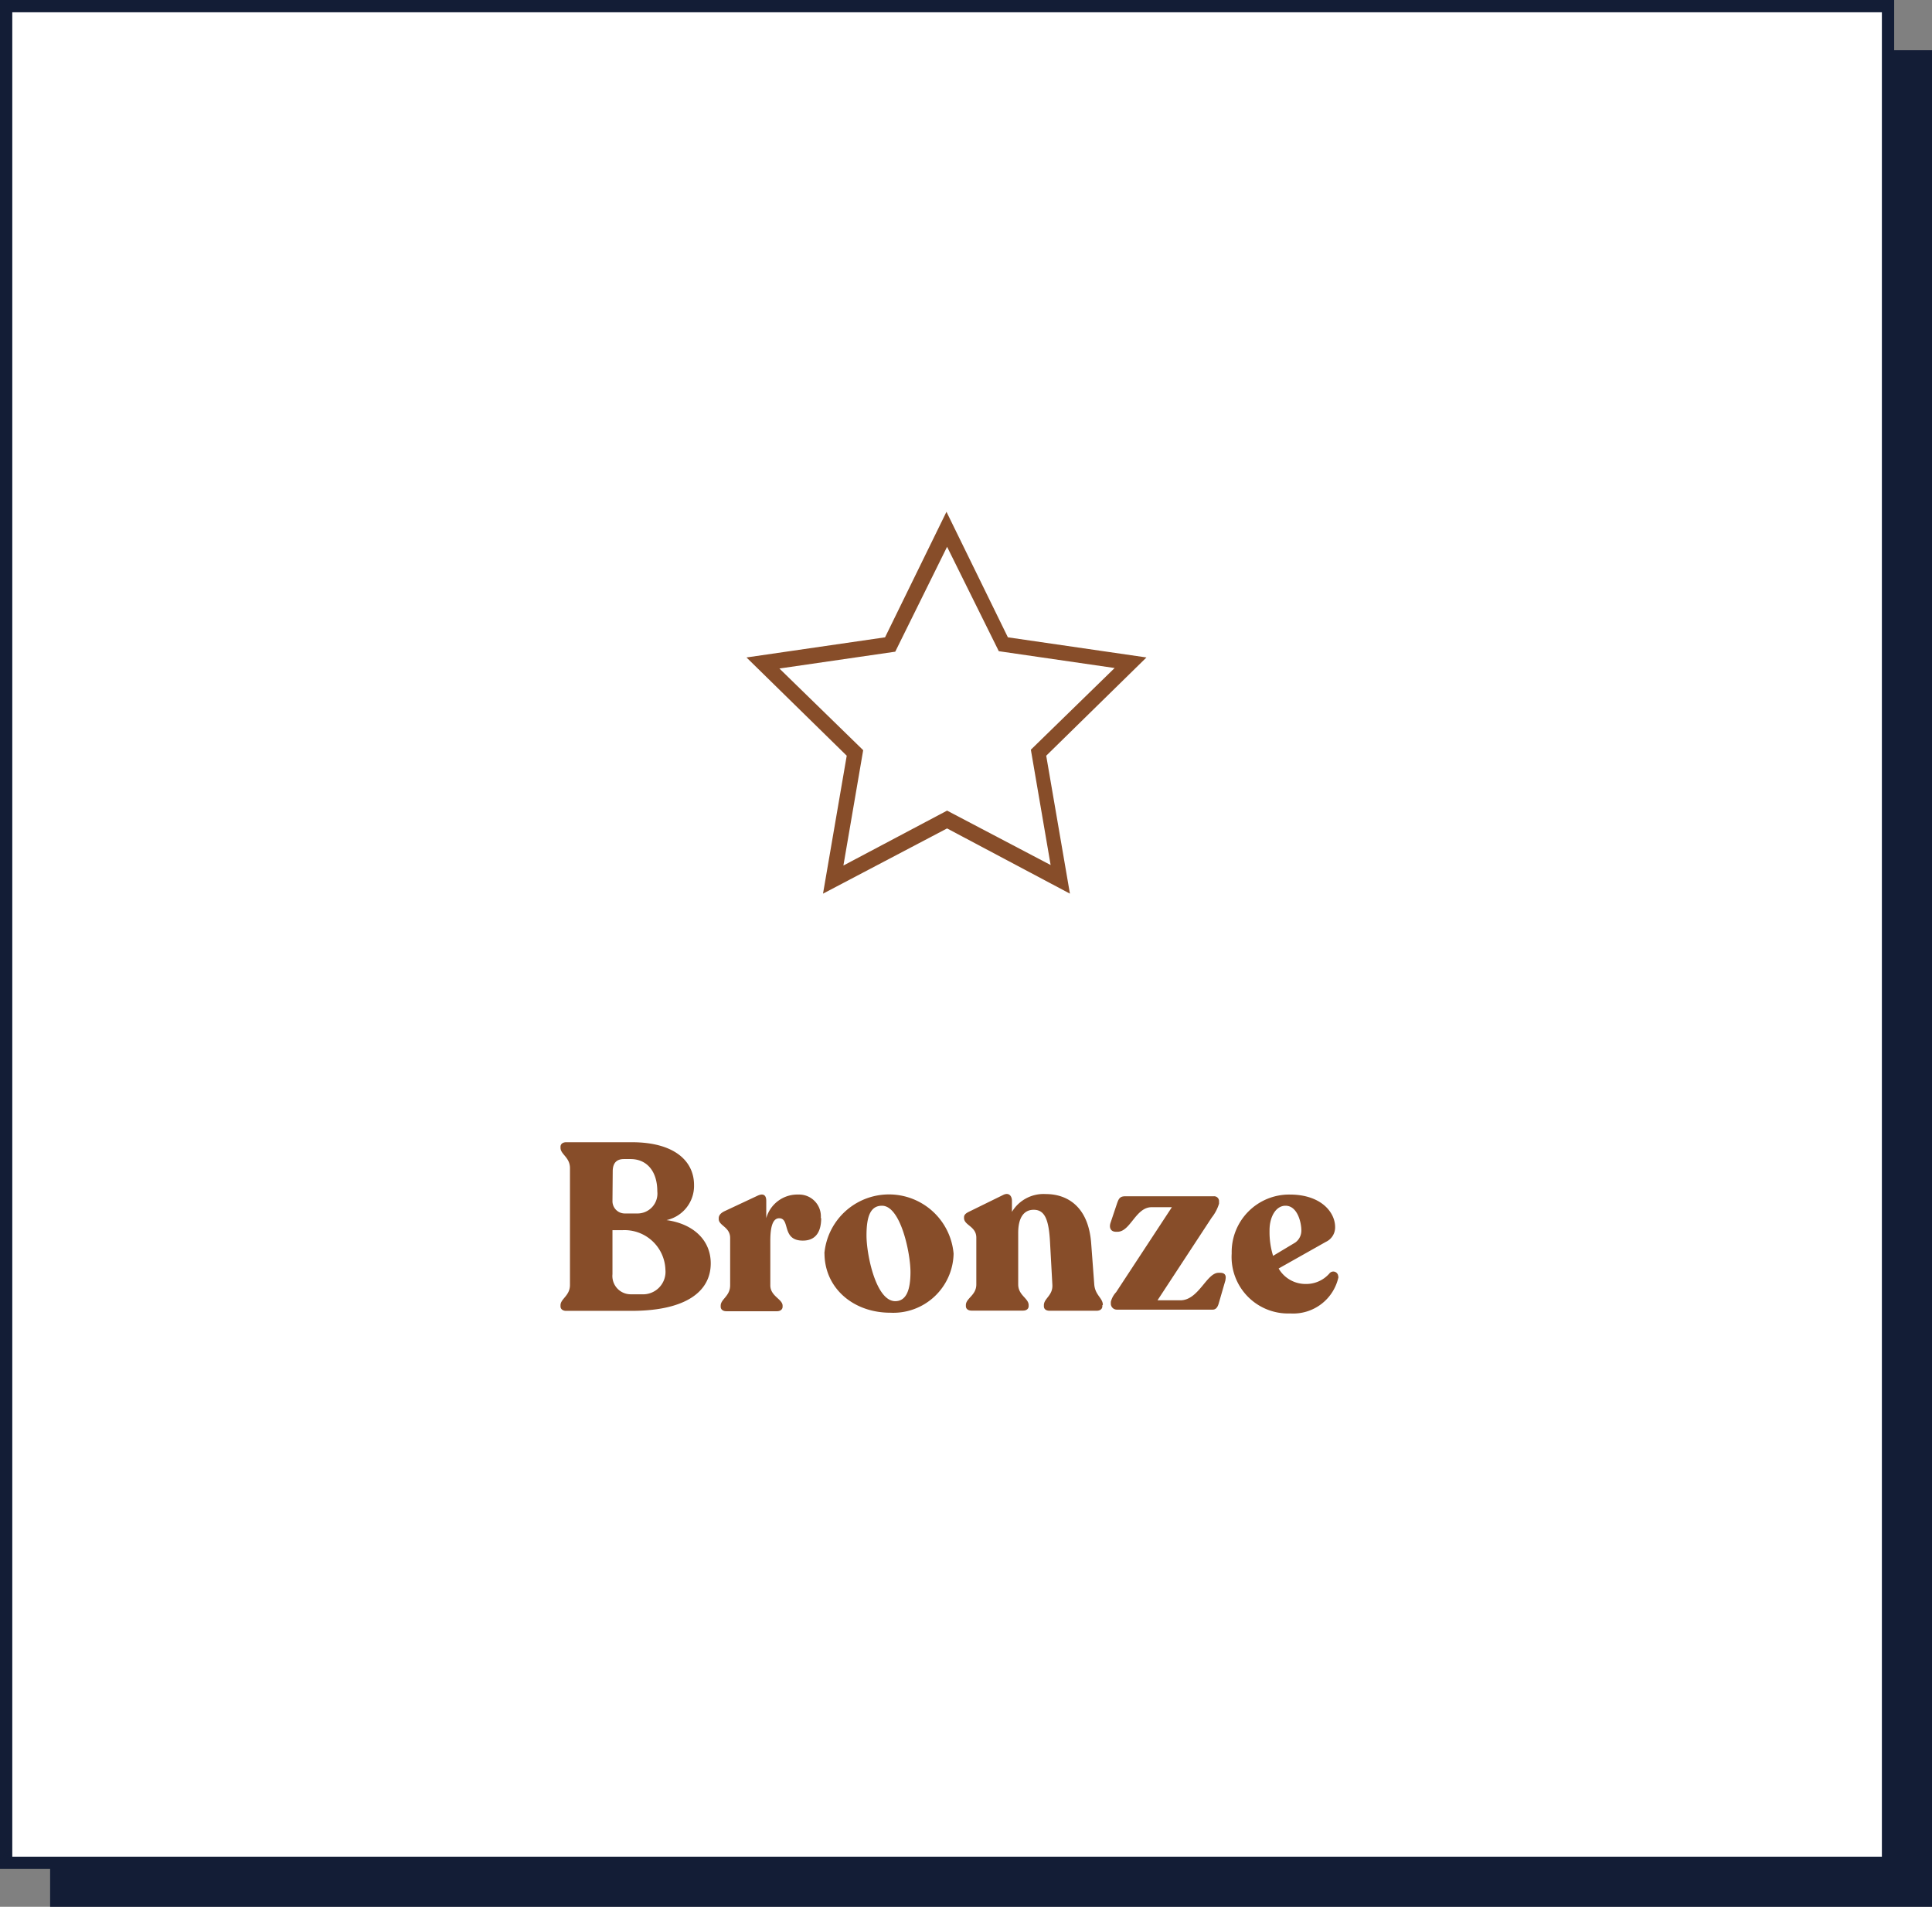
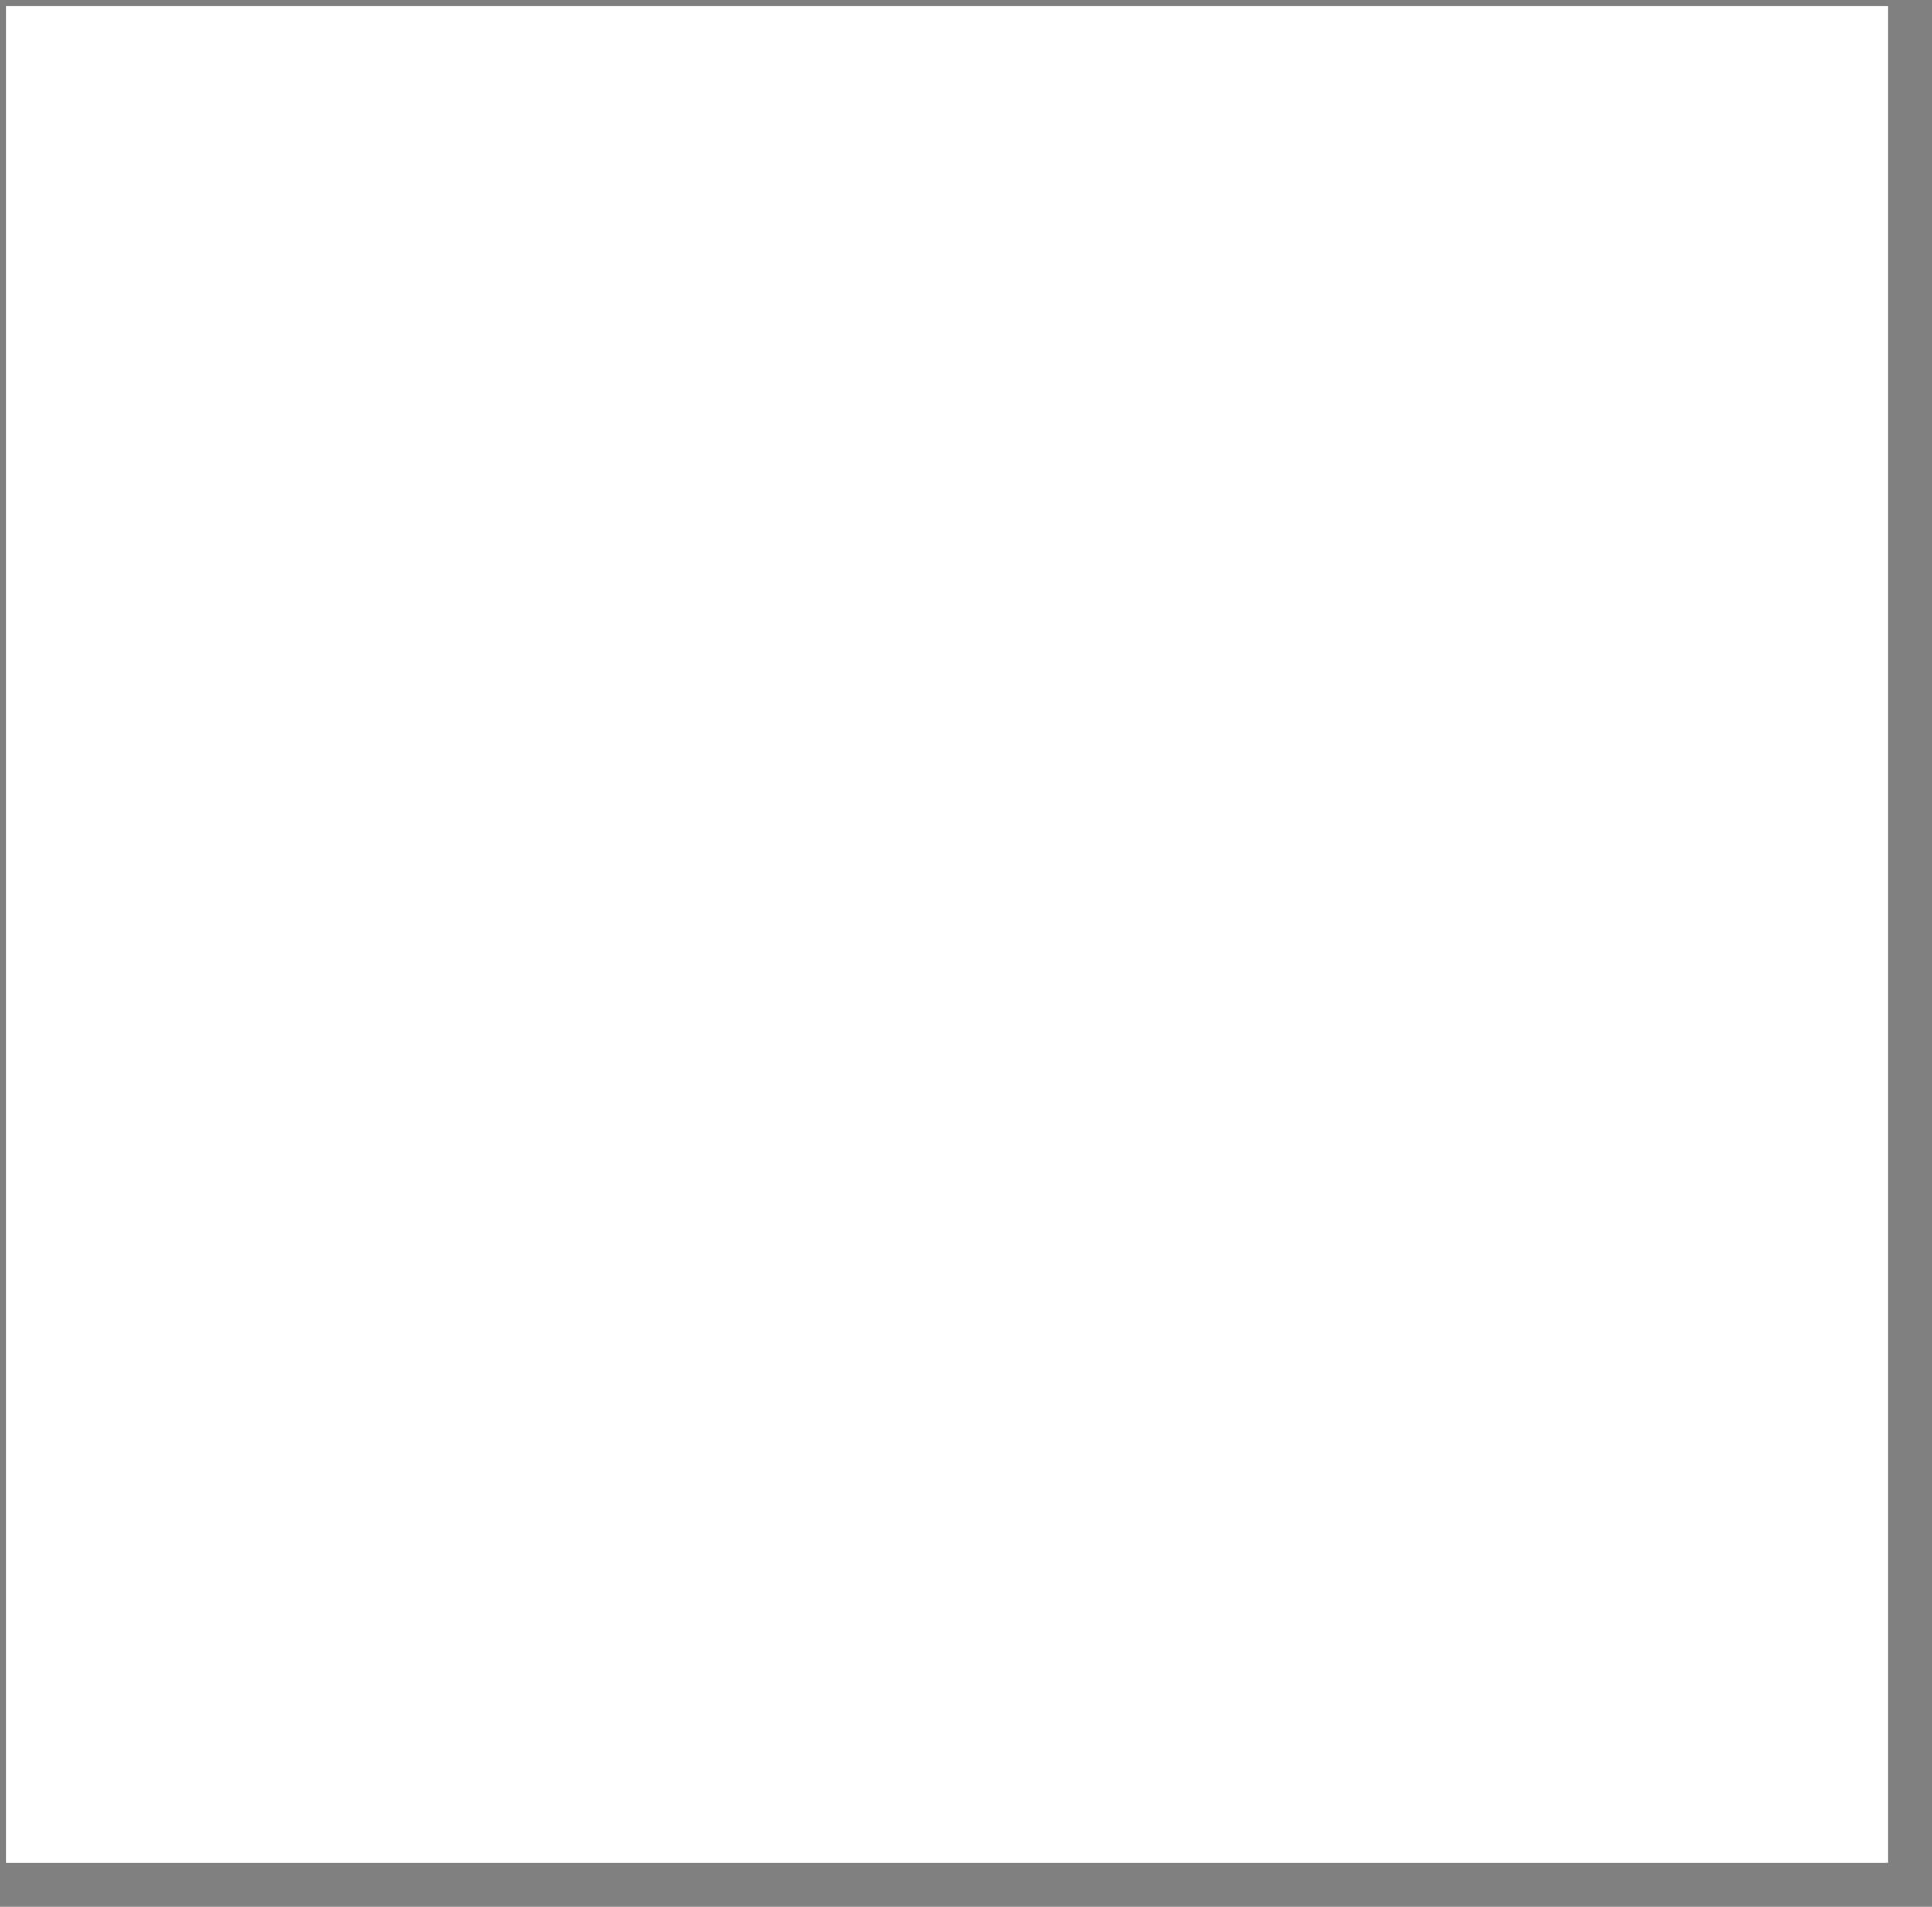
<svg xmlns="http://www.w3.org/2000/svg" viewBox="0 0 157.28 155.25">
  <rect x="0" y="0" width="157.28" height="155.25" fill="#808080" stroke="none" />
  <defs>
    <style>.cls-1{fill:none;}.cls-2{fill:#131d36;}.cls-3{fill:#fff;}.cls-4{clip-path:url(#clip-path);}.cls-5{fill:#874d29;}</style>
    <clipPath id="clip-path">
-       <rect class="cls-1" width="157.28" height="155.25" />
-     </clipPath>
+       </clipPath>
  </defs>
  <title>Bronze</title>
  <g id="Layer_2" data-name="Layer 2">
    <g id="Layer_1-2" data-name="Layer 1">
-       <rect class="cls-2" x="4.08" y="4.09" width="153.2" height="151.17" />
      <rect class="cls-3" x="0.5" y="0.5" width="153.2" height="151.17" />
-       <path class="cls-2" d="M1,1H153.2V151.17H1ZM0,152.17H154.2V0H0Z" />
      <g class="cls-4">
        <path class="cls-5" d="M57.86,102.86c0,2.28-2,3.87-6.47,3.87h-5.3c-.27,0-.46-.14-.46-.37v-.08c0-.54.77-.77.77-1.66V95.11c0-.89-.77-1.12-.77-1.66v-.08c0-.23.19-.37.46-.37h5.35c3.48,0,5.06,1.55,5.06,3.48a2.85,2.85,0,0,1-2.24,2.86c2.22.31,3.6,1.66,3.6,3.52m-8-5.06a1,1,0,0,0,1,1h1A1.62,1.62,0,0,0,53.51,97c0-1.66-.87-2.63-2.18-2.63h-.54c-.5,0-.91.23-.91,1Zm4.31,5.57a3.33,3.33,0,0,0-3.5-3.21h-.81v3.58a1.49,1.49,0,0,0,1.45,1.64h.93a1.83,1.83,0,0,0,1.93-2m12.68-4.19c0,1-.37,1.82-1.49,1.82-1.76,0-1-1.82-1.93-1.82-.62,0-.72,1-.72,1.86v3.6c0,.89,1,1.12,1,1.66v.08c0,.23-.19.37-.46.37H59.13c-.27,0-.46-.14-.46-.37v-.08c0-.54.77-.77.77-1.66v-3.85c0-.91-.93-1-.93-1.55v-.06c0-.23.15-.41.44-.56l2.73-1.28c.5-.23.7,0,.7.42v1.41A2.63,2.63,0,0,1,65,97.26a1.77,1.77,0,0,1,1.82,1.91m.29,2.9a5.28,5.28,0,0,1,10.52,0,4.91,4.91,0,0,1-5.16,4.81c-3,0-5.35-2-5.35-4.85m7,1.53c0-1.51-.79-5.39-2.32-5.39-.93,0-1.26.85-1.26,2.42s.77,5.35,2.34,5.35c.91,0,1.24-.93,1.24-2.38m15.62,2.71v.08c0,.23-.19.37-.46.37H85.44c-.29,0-.46-.14-.46-.37v-.08c0-.56.75-.79.69-1.68l-.19-3.46c-.1-1.91-.46-2.63-1.33-2.63s-1.26.75-1.26,1.87v4.21c0,.89.85,1.12.85,1.68v.08c0,.23-.18.37-.46.37H79.1c-.29,0-.47-.14-.47-.37v-.08c0-.56.85-.79.85-1.68v-3.81c0-.93-1-1-1-1.6v-.06c0-.23.19-.35.46-.48l2.71-1.33c.48-.25.73.08.73.46v.91a3,3,0,0,1,2.76-1.45c1.68,0,3.46.95,3.69,4l.25,3.34c.06.89.7,1.12.7,1.68m10-2.07-.58,2c-.08.25-.21.46-.48.46H90.93a.49.49,0,0,1-.5-.46V106a1.76,1.76,0,0,1,.43-.79l4.54-6.92H93.75c-1.3,0-1.72,2-2.78,2h-.12c-.43,0-.58-.33-.44-.74L90.93,98c.14-.4.23-.6.68-.6h7.19a.4.4,0,0,1,.44.37V98a3.43,3.43,0,0,1-.6,1.14l-4.41,6.73h1.86c1.49,0,2.13-2.24,3.11-2.24h.14c.35,0,.52.19.41.6m9.22-.29a3.77,3.77,0,0,1-3.93,3,4.6,4.6,0,0,1-4.77-4.89A4.68,4.68,0,0,1,105,97.26c2.53,0,3.69,1.43,3.69,2.65a1.3,1.3,0,0,1-.75,1.2l-3.85,2.17a2.53,2.53,0,0,0,2.2,1.26,2.5,2.5,0,0,0,1.93-.85.4.4,0,0,1,.72.27m-5.59-3.71a6.52,6.52,0,0,0,.29,2l1.8-1.08a1.19,1.19,0,0,0,.5-1c0-.62-.31-2-1.29-2-.79,0-1.3.91-1.3,2" />
-         <path class="cls-5" d="M67,72.76l1.93-11.23-8.16-8,11.28-1.64,5-10.22,5,10.22,11.28,1.64-8.16,8,1.93,11.23L77.1,67.45ZM77.1,66l8.43,4.43-1.61-9.39,6.82-6.65-9.43-1.37L77.1,44.52l-4.22,8.54-9.43,1.37,6.82,6.65-1.61,9.39Z" />
      </g>
    </g>
  </g>
</svg>